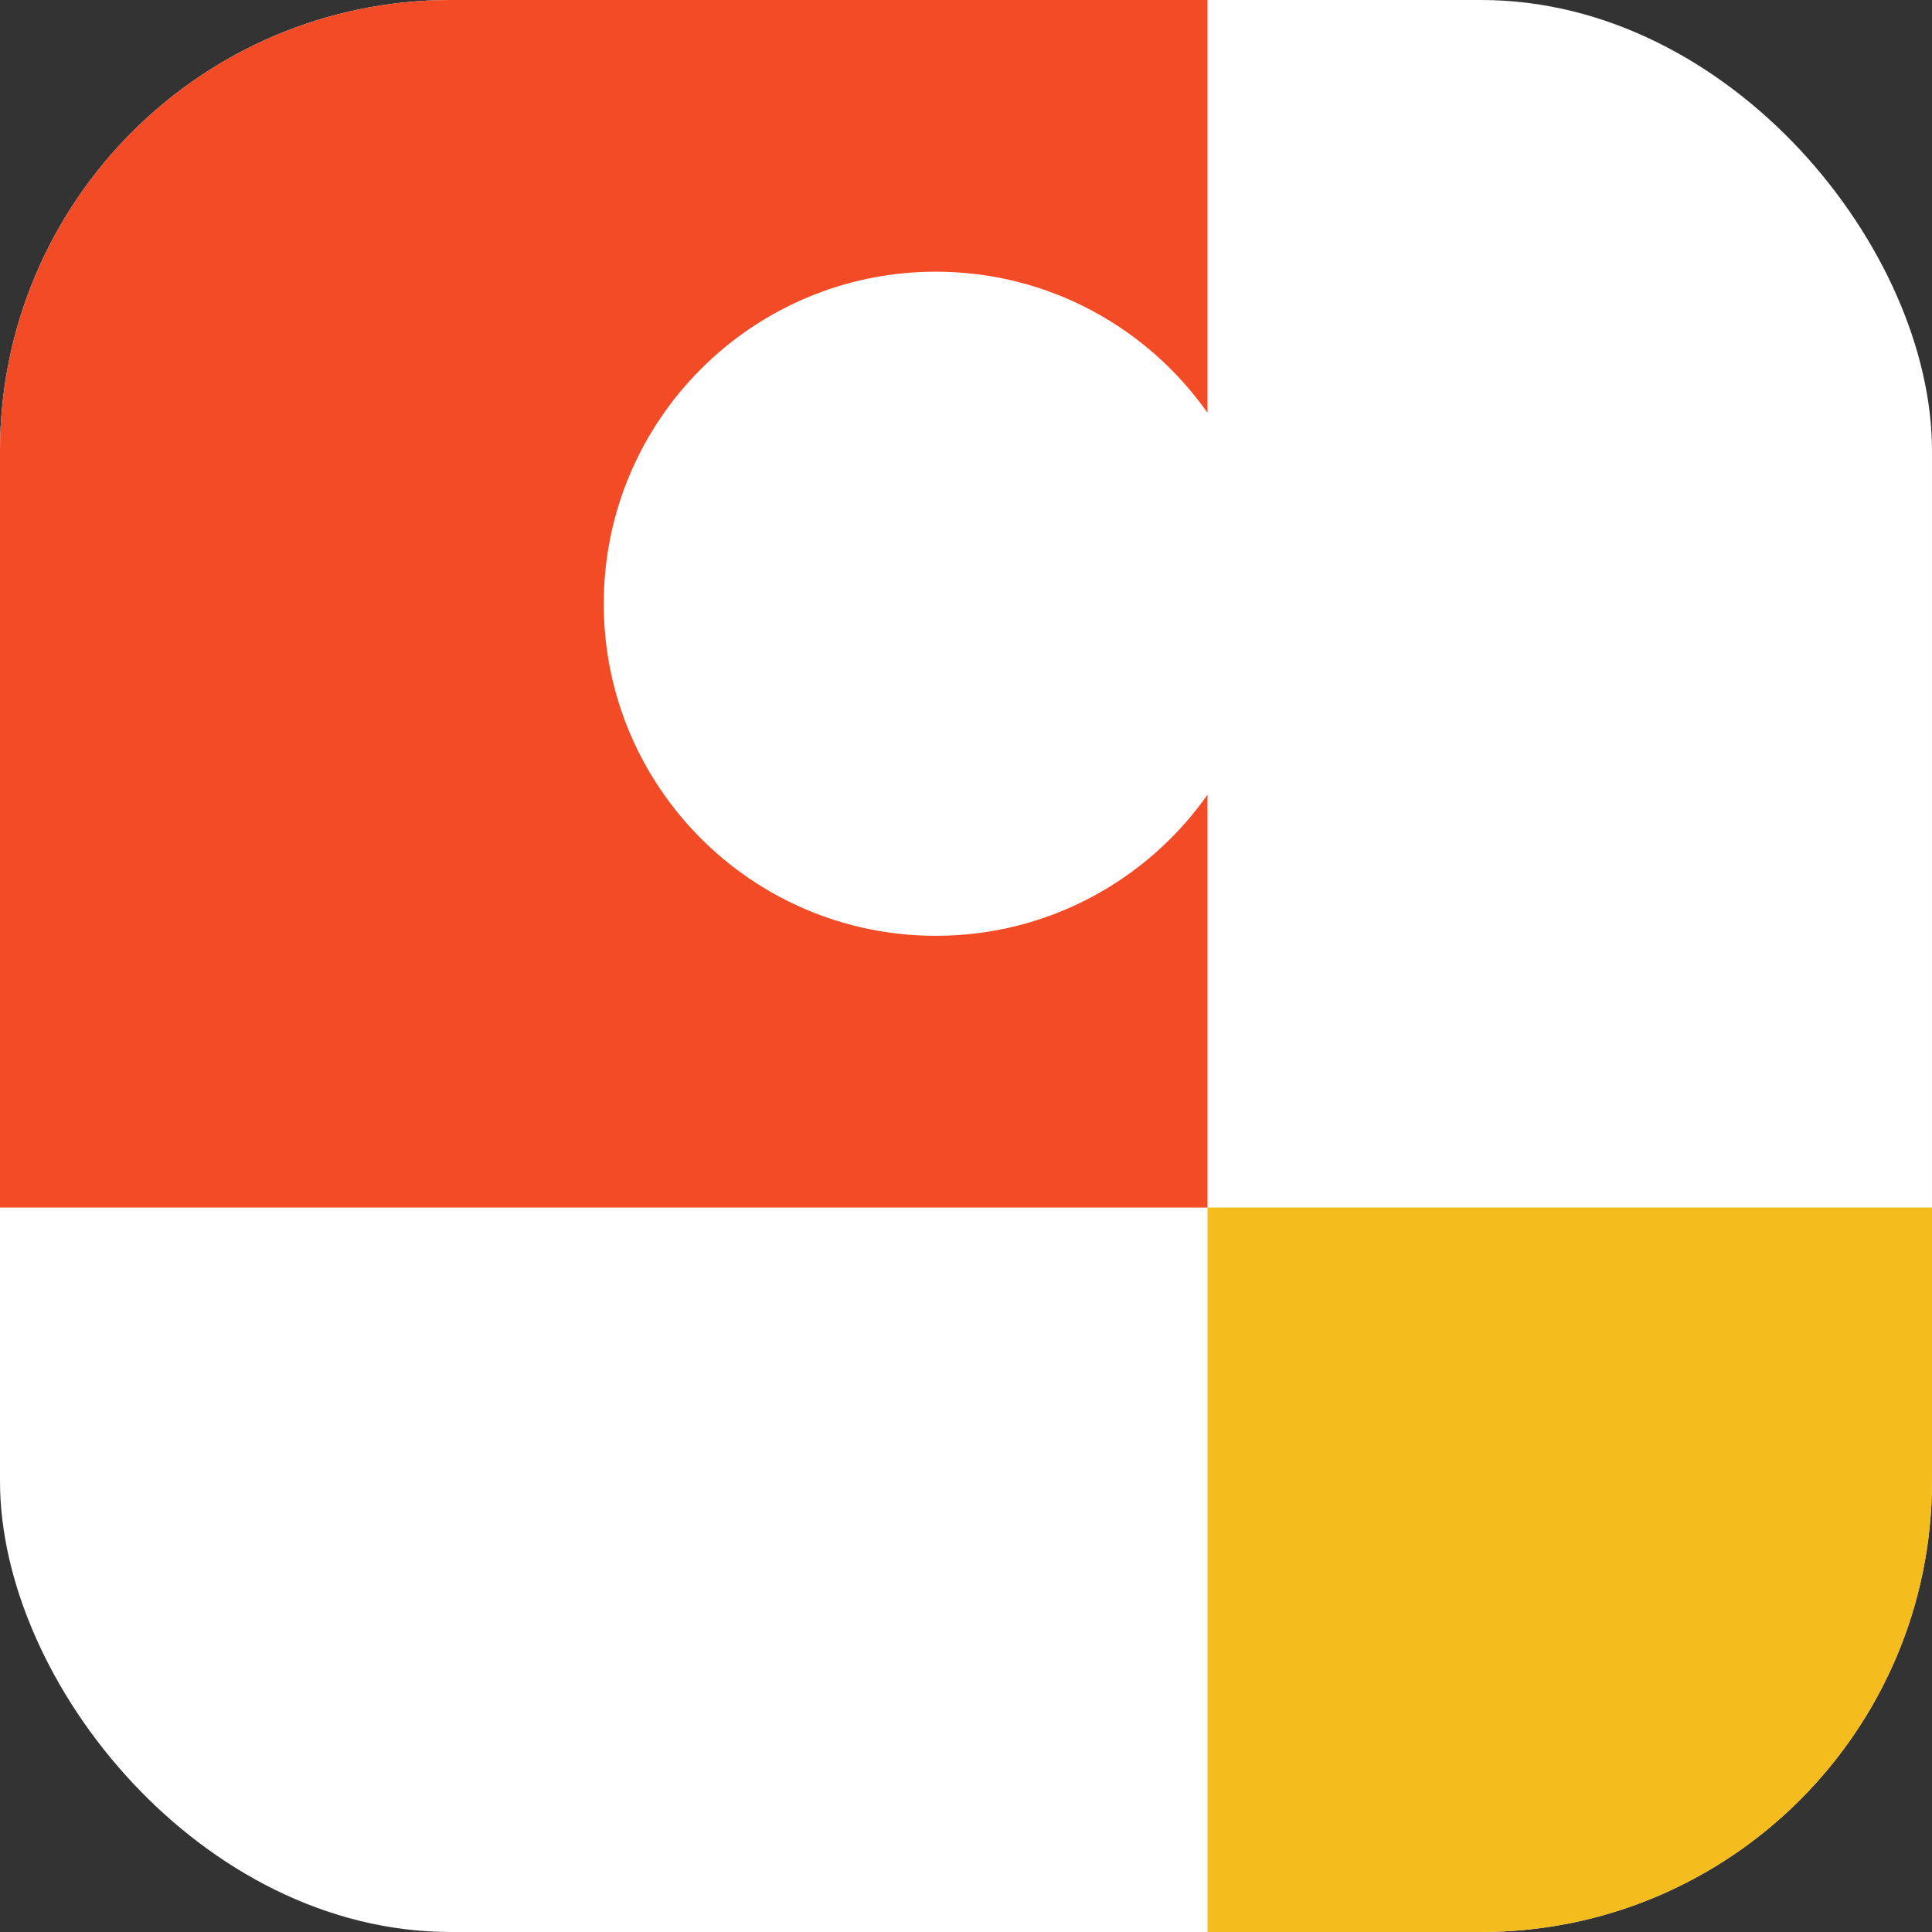
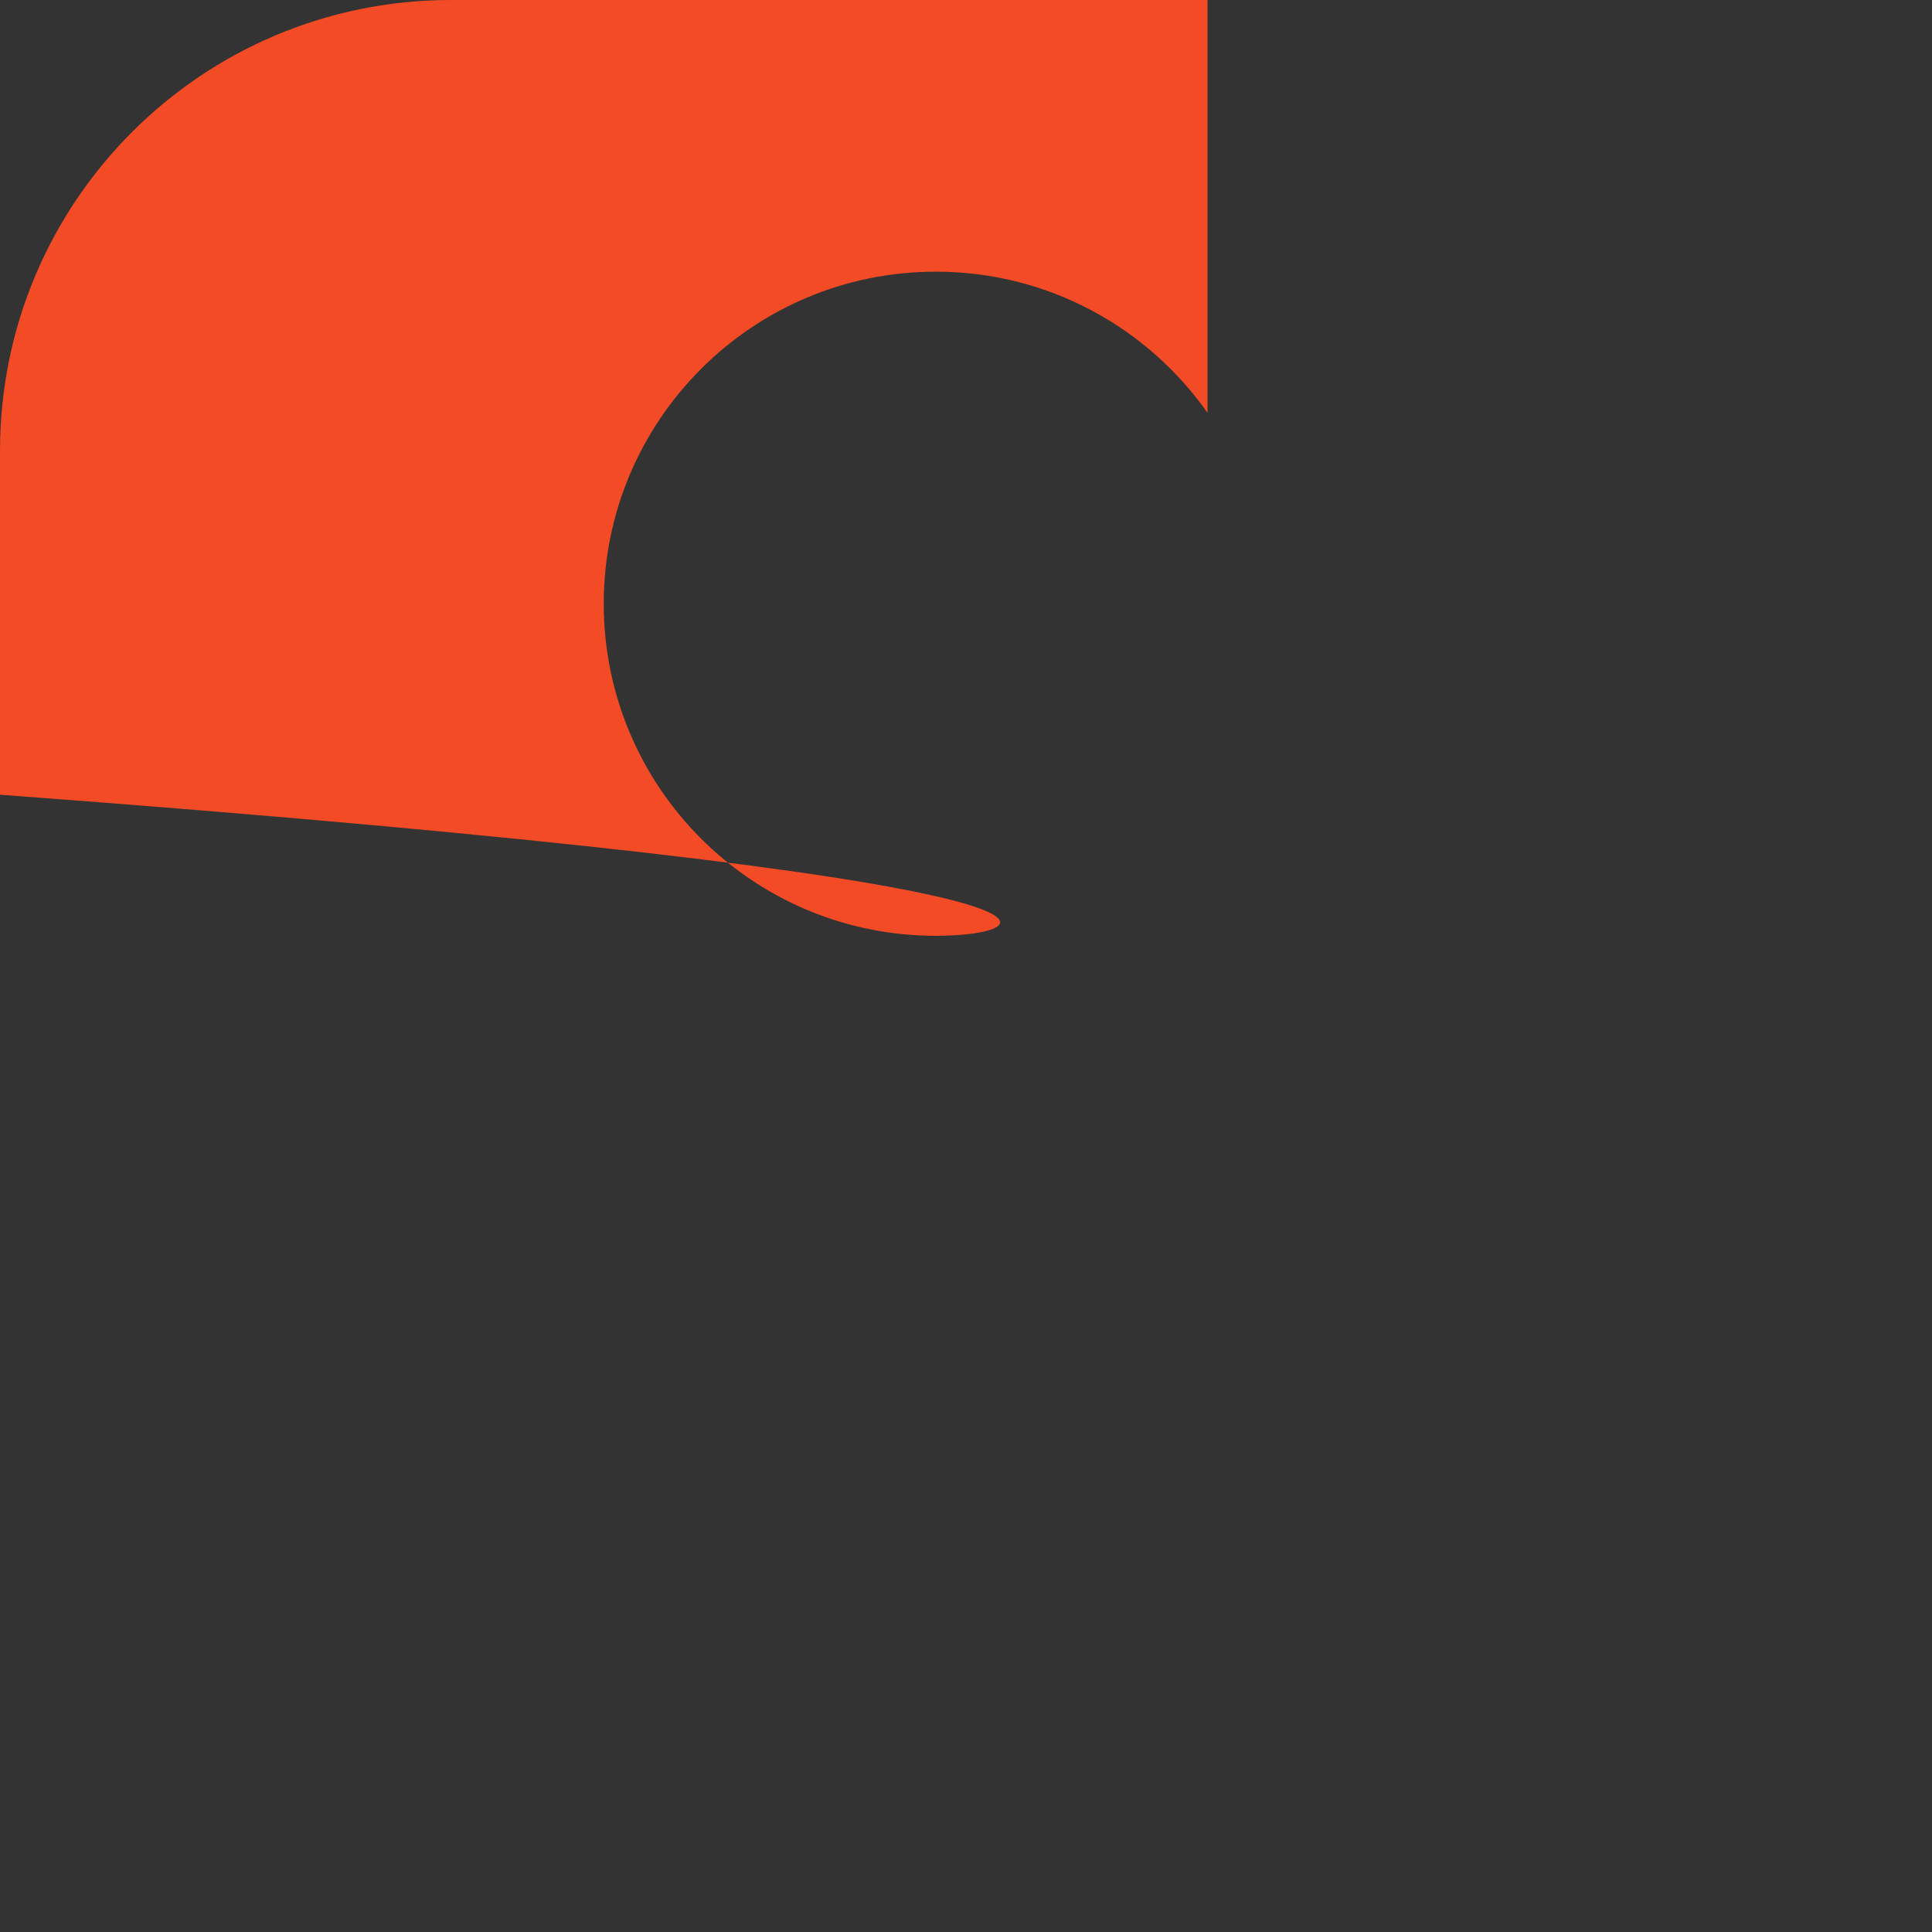
<svg xmlns="http://www.w3.org/2000/svg" width="256" height="256" viewBox="0 0 256 256" fill="none">
  <rect x="0" y="0" width="256" height="256" fill="#333333" stroke="none" />
  <g clip-path="url(#clip0_1_913)">
-     <rect width="256" height="256" rx="59.733" fill="white" />
-     <path d="M160 0H0V160H160V105.305C152.037 116.612 138.881 124 124 124C99.7 124 80 104.301 80 80C80 55.7 99.7 36 124 36C138.881 36 152.037 43.388 160 54.695V0Z" fill="#F24B25" />
-     <rect x="160" y="160" width="96" height="96" fill="#F4BC1D" />
+     <path d="M160 0H0V160V105.305C152.037 116.612 138.881 124 124 124C99.7 124 80 104.301 80 80C80 55.7 99.7 36 124 36C138.881 36 152.037 43.388 160 54.695V0Z" fill="#F24B25" />
  </g>
  <defs>
    <clipPath id="clip0_1_913">
      <rect width="256" height="256" rx="59.733" fill="white" />
    </clipPath>
  </defs>
</svg>